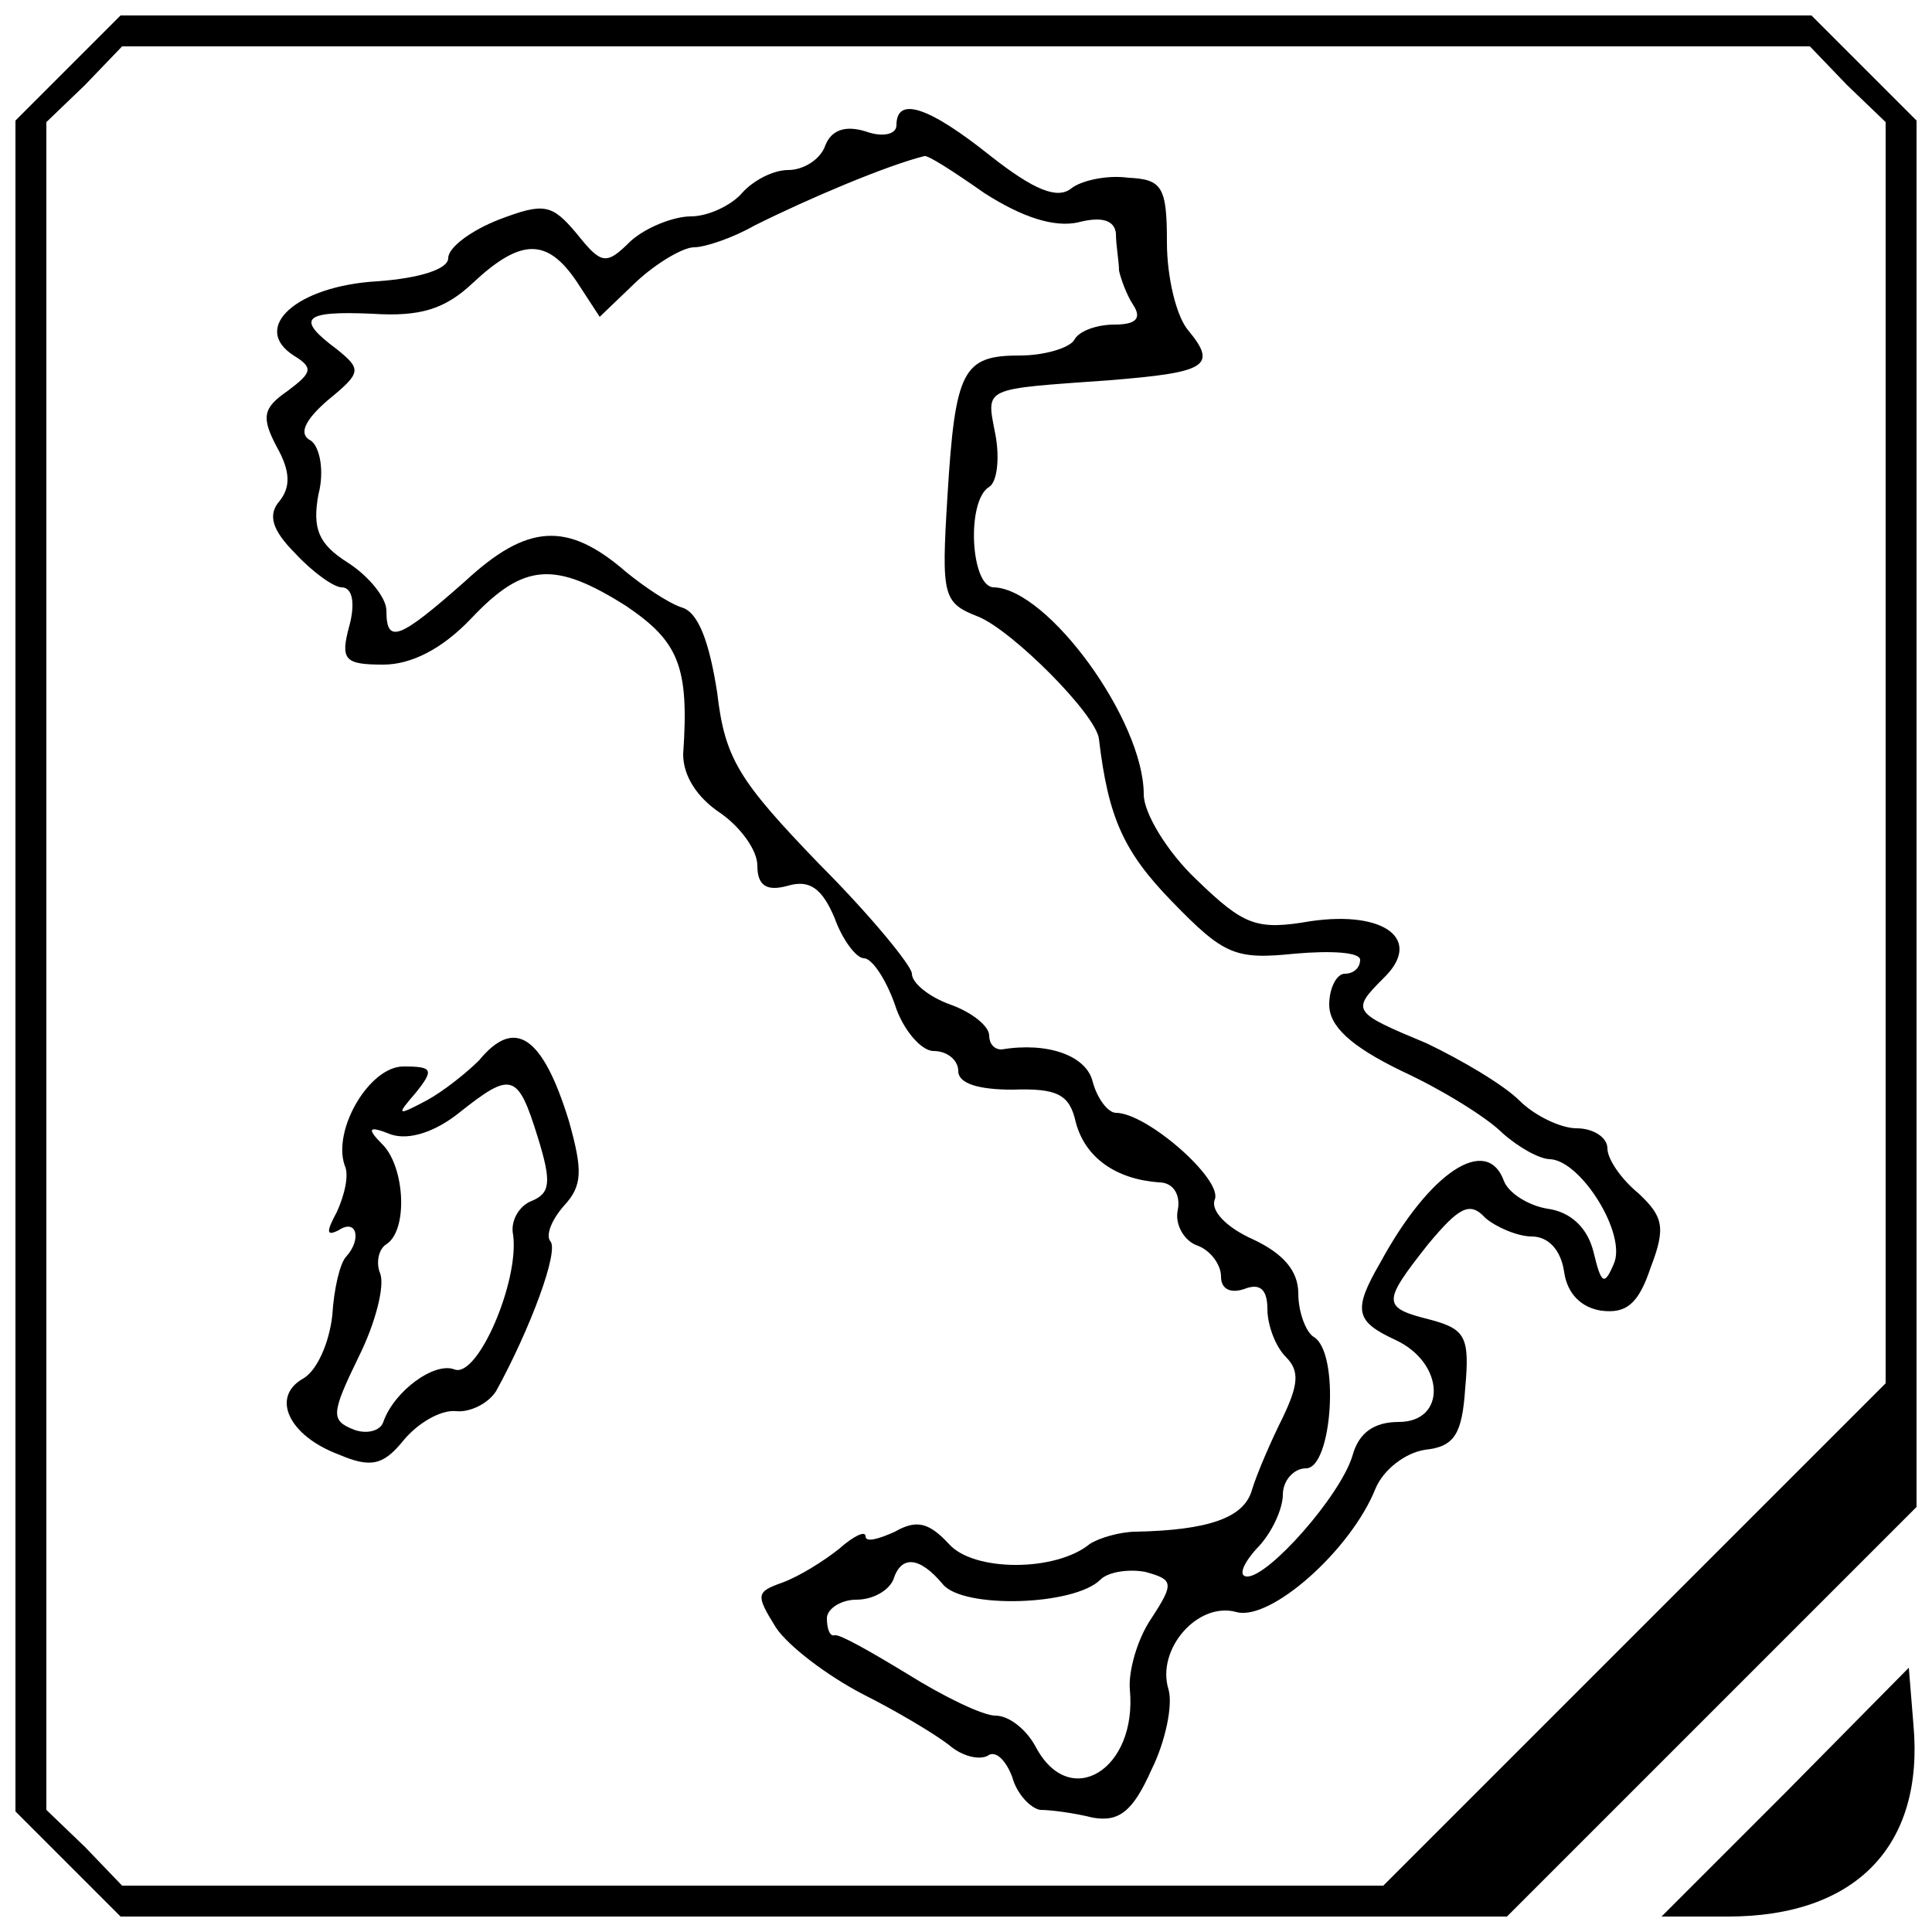
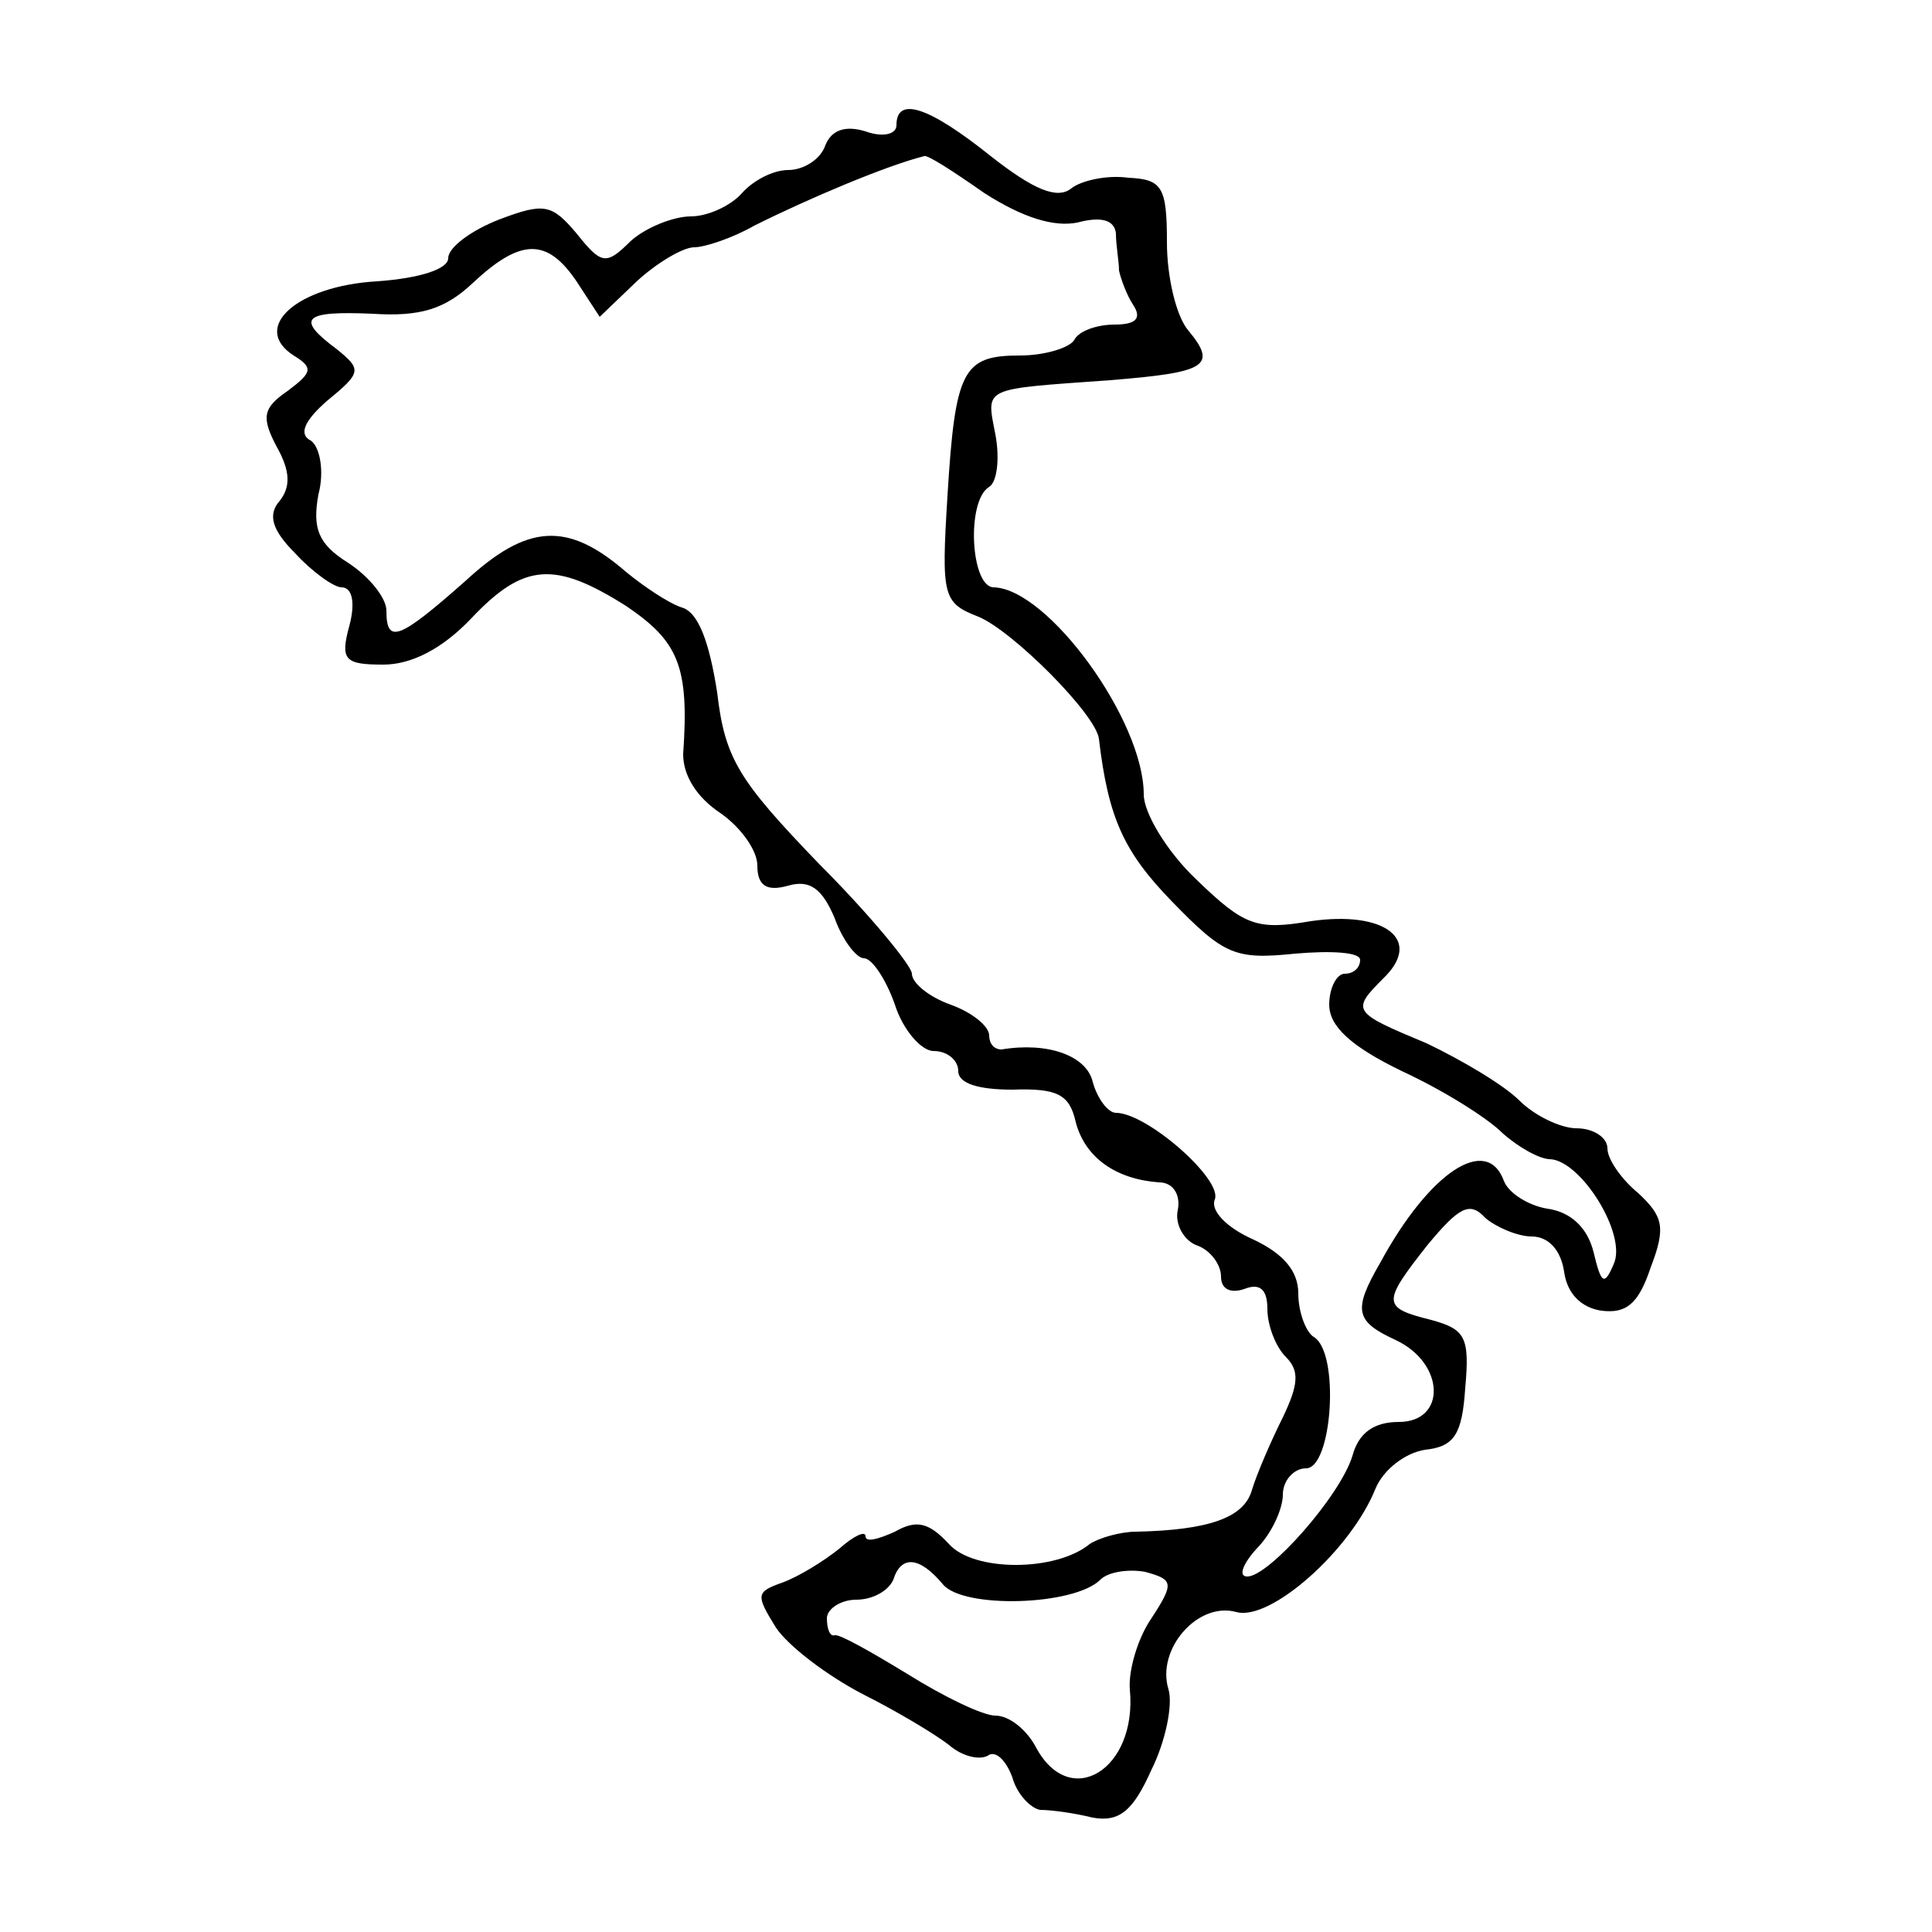
<svg xmlns="http://www.w3.org/2000/svg" version="1.0" width="125pt" height="125pt" viewBox="0 0 125 125" preserveAspectRatio="xMidYMid meet">
  <g transform="translate(0,125) scale(0.1,-0.1)" fill="#000000" stroke="none">
-     <path d="M44 1206 l-34 -34 0 -547 0 -547 34 -34 34 -34 449 0 448 0 133 133 132 132 0 449 0 448 -34 34 -34 34 -547 0 -547 0 -34 -34z m1151 -11 l25 -24 0 -408 0 -408 -162 -162 -163 -163 -408 0 -408 0 -24 25 -25 24 0 546 0 546 25 24 24 25 546 0 546 0 24 -25z" />
    <path d="M580 1169 c0 -6 -9 -8 -20 -4 -13 4 -22 1 -26 -9 -3 -9 -14 -16 -24 -16 -10 0 -23 -7 -30 -15 -7 -8 -22 -15 -33 -15 -11 0 -29 -7 -39 -16 -16 -16 -19 -15 -35 5 -16 19 -21 20 -50 9 -18 -7 -33 -18 -33 -25 0 -7 -18 -13 -46 -15 -52 -3 -82 -30 -54 -48 13 -8 12 -11 -4 -23 -16 -11 -17 -17 -7 -36 9 -16 9 -26 2 -35 -8 -9 -5 -19 10 -34 11 -12 25 -22 30 -22 7 0 9 -10 5 -25 -6 -22 -3 -25 22 -25 18 0 38 10 57 30 34 36 54 37 100 8 34 -23 41 -39 37 -96 0 -14 9 -28 24 -38 13 -9 24 -24 24 -34 0 -13 6 -17 20 -13 14 4 22 -2 30 -21 5 -14 14 -26 19 -26 5 0 14 -13 20 -30 5 -16 17 -30 25 -30 9 0 16 -6 16 -13 0 -8 13 -12 35 -12 29 1 37 -3 41 -21 6 -23 26 -37 54 -39 9 0 14 -8 12 -18 -2 -9 4 -20 13 -23 8 -3 15 -12 15 -20 0 -8 6 -11 15 -8 10 4 15 0 15 -13 0 -10 5 -24 12 -31 9 -9 8 -18 -2 -39 -8 -16 -17 -37 -20 -47 -5 -18 -28 -26 -75 -27 -10 0 -24 -4 -30 -8 -22 -18 -75 -18 -91 0 -13 14 -21 16 -35 8 -11 -5 -19 -7 -19 -3 0 4 -8 0 -17 -8 -10 -8 -26 -18 -37 -22 -17 -6 -17 -8 -4 -29 8 -12 33 -31 56 -43 22 -11 47 -26 56 -33 8 -7 19 -10 25 -7 5 4 12 -3 16 -14 3 -11 12 -20 18 -21 7 0 22 -2 34 -5 17 -3 26 4 38 31 9 18 14 42 11 52 -8 26 19 57 44 50 22 -6 74 40 90 80 5 12 19 23 32 25 19 2 24 10 26 40 3 33 0 38 -22 44 -32 8 -32 11 -2 49 20 24 27 28 37 17 7 -6 21 -12 30 -12 11 0 19 -9 21 -23 2 -14 11 -23 24 -25 16 -2 24 4 32 28 10 26 8 33 -8 48 -11 9 -20 22 -20 29 0 7 -9 13 -20 13 -10 0 -27 8 -37 18 -10 10 -37 26 -60 37 -48 20 -49 21 -28 42 26 25 1 44 -47 37 -35 -6 -43 -3 -74 27 -19 18 -34 43 -34 55 0 48 -62 133 -97 134 -15 0 -18 56 -3 65 5 3 7 18 4 34 -6 31 -9 29 74 35 62 5 70 9 51 32 -8 9 -14 35 -14 57 0 36 -3 41 -25 42 -14 2 -31 -2 -37 -7 -9 -7 -24 -1 -52 21 -40 32 -61 39 -61 20z m57 -44 c25 -16 45 -22 60 -19 15 4 24 2 25 -7 0 -8 2 -18 2 -24 1 -5 5 -16 9 -22 6 -9 2 -13 -12 -13 -11 0 -23 -4 -26 -10 -3 -5 -19 -10 -35 -10 -37 0 -42 -9 -47 -91 -4 -65 -3 -69 20 -78 22 -9 76 -63 78 -79 6 -51 16 -73 47 -105 34 -35 41 -38 80 -34 23 2 42 1 42 -4 0 -5 -4 -9 -10 -9 -5 0 -10 -9 -10 -20 0 -14 14 -27 47 -43 26 -12 55 -30 65 -40 10 -9 24 -17 31 -17 20 -1 50 -49 41 -68 -6 -14 -8 -13 -13 8 -4 16 -15 26 -30 28 -12 2 -25 10 -28 18 -11 30 -48 6 -80 -53 -18 -31 -16 -38 10 -50 32 -15 33 -53 2 -53 -16 0 -26 -7 -30 -22 -8 -26 -54 -78 -68 -78 -6 0 -3 8 6 18 10 10 17 26 17 35 0 9 7 17 15 17 17 0 22 75 5 85 -5 3 -10 16 -10 28 0 15 -10 26 -29 35 -18 8 -28 19 -25 26 5 13 -44 56 -64 56 -5 0 -12 9 -15 20 -4 17 -29 26 -59 21 -5 0 -8 4 -8 9 0 6 -11 15 -25 20 -14 5 -25 14 -25 20 0 5 -27 38 -60 71 -52 54 -61 68 -66 111 -5 32 -12 52 -23 55 -9 3 -25 14 -36 23 -38 33 -64 31 -104 -6 -43 -38 -51 -41 -51 -19 0 8 -11 22 -25 31 -19 12 -23 22 -19 44 4 15 1 31 -5 35 -8 4 -4 13 11 26 22 18 22 20 6 33 -27 20 -22 25 23 23 31 -2 47 3 65 20 31 29 48 29 67 1 l15 -23 24 23 c13 12 30 22 37 22 7 0 25 6 39 14 36 18 86 39 110 45 2 1 19 -10 39 -24z m-27 -900 c13 -16 85 -14 102 3 5 5 18 7 29 5 18 -5 19 -7 4 -30 -9 -13 -15 -34 -14 -46 5 -52 -39 -79 -61 -37 -6 11 -17 20 -26 20 -8 0 -33 12 -57 27 -23 14 -44 26 -47 25 -3 -1 -5 4 -5 11 0 6 9 12 19 12 11 0 21 6 24 13 5 16 17 15 32 -3z" />
-     <path d="M310 564 c-8 -8 -23 -20 -34 -26 -19 -10 -20 -10 -7 5 12 15 11 17 -8 17 -22 0 -46 -41 -38 -64 3 -6 0 -19 -5 -30 -7 -13 -7 -16 1 -12 12 8 15 -6 5 -17 -4 -4 -8 -21 -9 -38 -2 -18 -10 -36 -19 -41 -21 -12 -9 -37 23 -49 21 -9 29 -7 42 9 9 11 24 20 34 19 9 -1 21 5 26 13 22 40 41 91 35 97 -3 4 1 14 9 23 12 13 12 23 3 55 -17 55 -35 67 -58 39z m38 -50 c9 -29 8 -36 -4 -41 -8 -3 -14 -13 -12 -22 4 -30 -23 -93 -38 -87 -13 5 -39 -14 -46 -34 -2 -6 -11 -8 -19 -5 -15 6 -15 10 3 47 11 22 17 46 14 54 -3 7 -1 16 4 19 14 9 12 49 -2 64 -11 11 -10 13 5 7 12 -4 29 2 44 14 34 27 38 26 51 -16z" />
-     <path d="M1155 90 l-80 -80 43 0 c83 0 127 46 120 124 l-3 37 -80 -81z" />
  </g>
</svg>